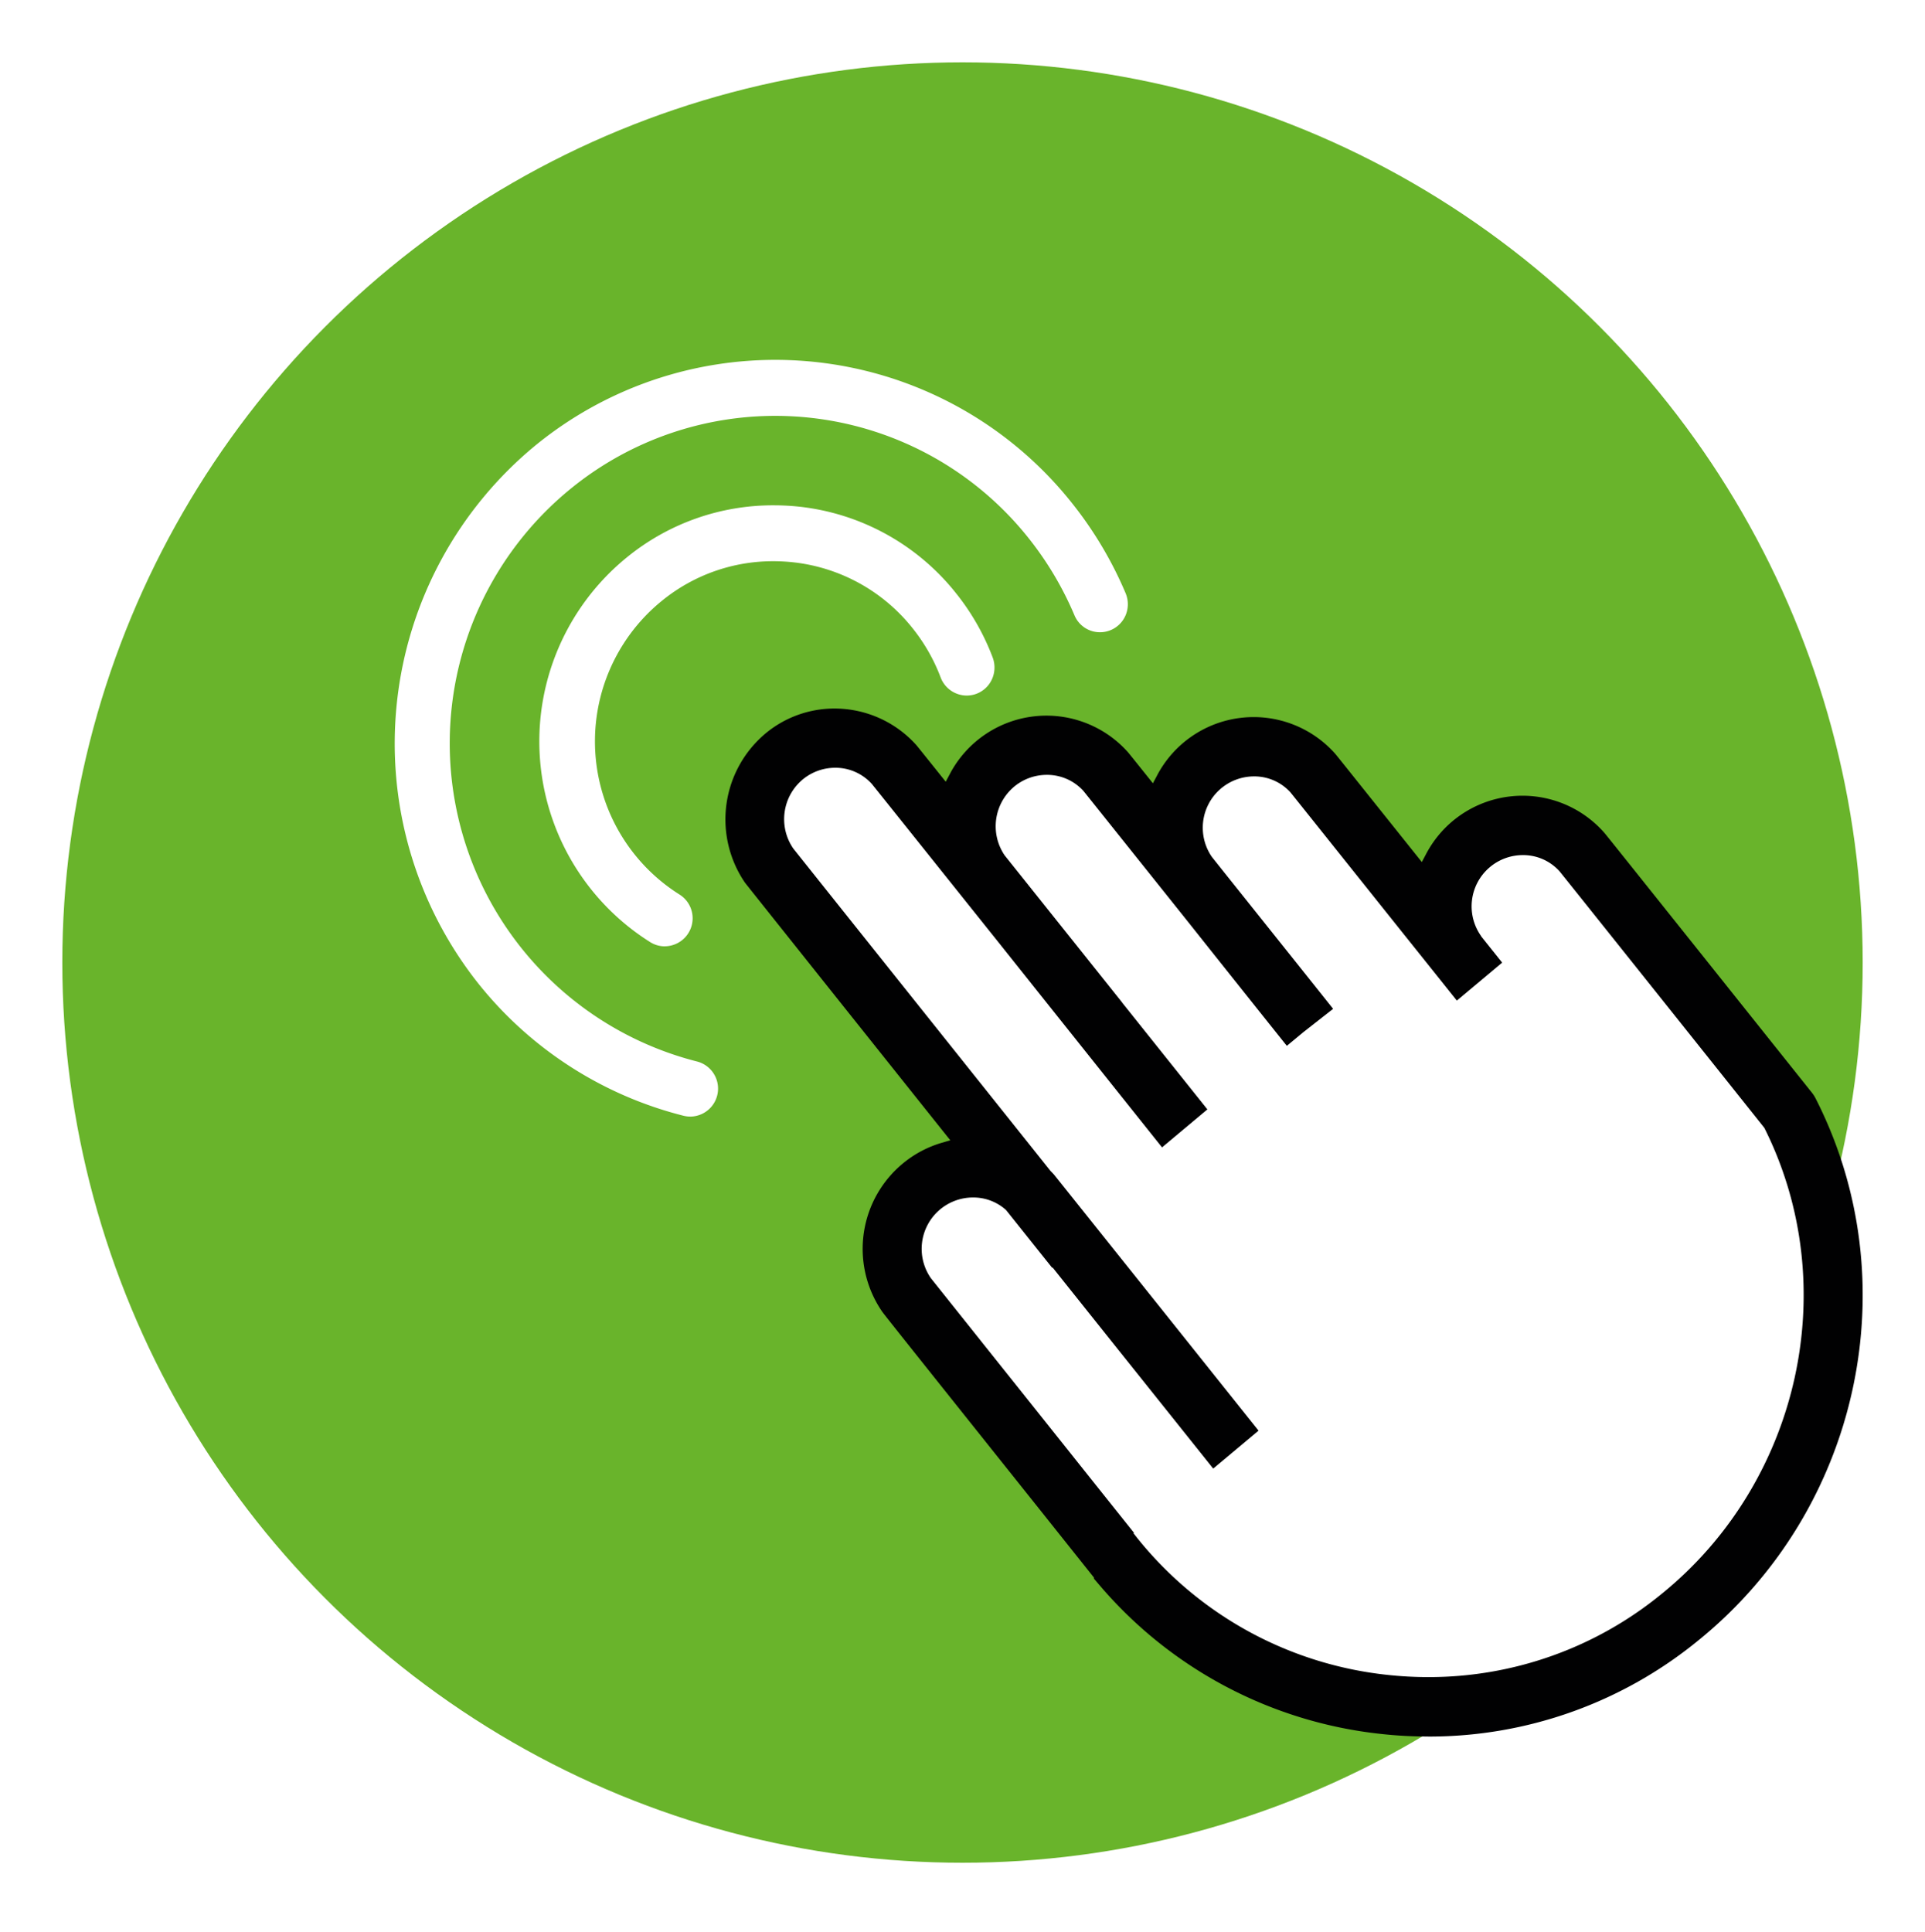
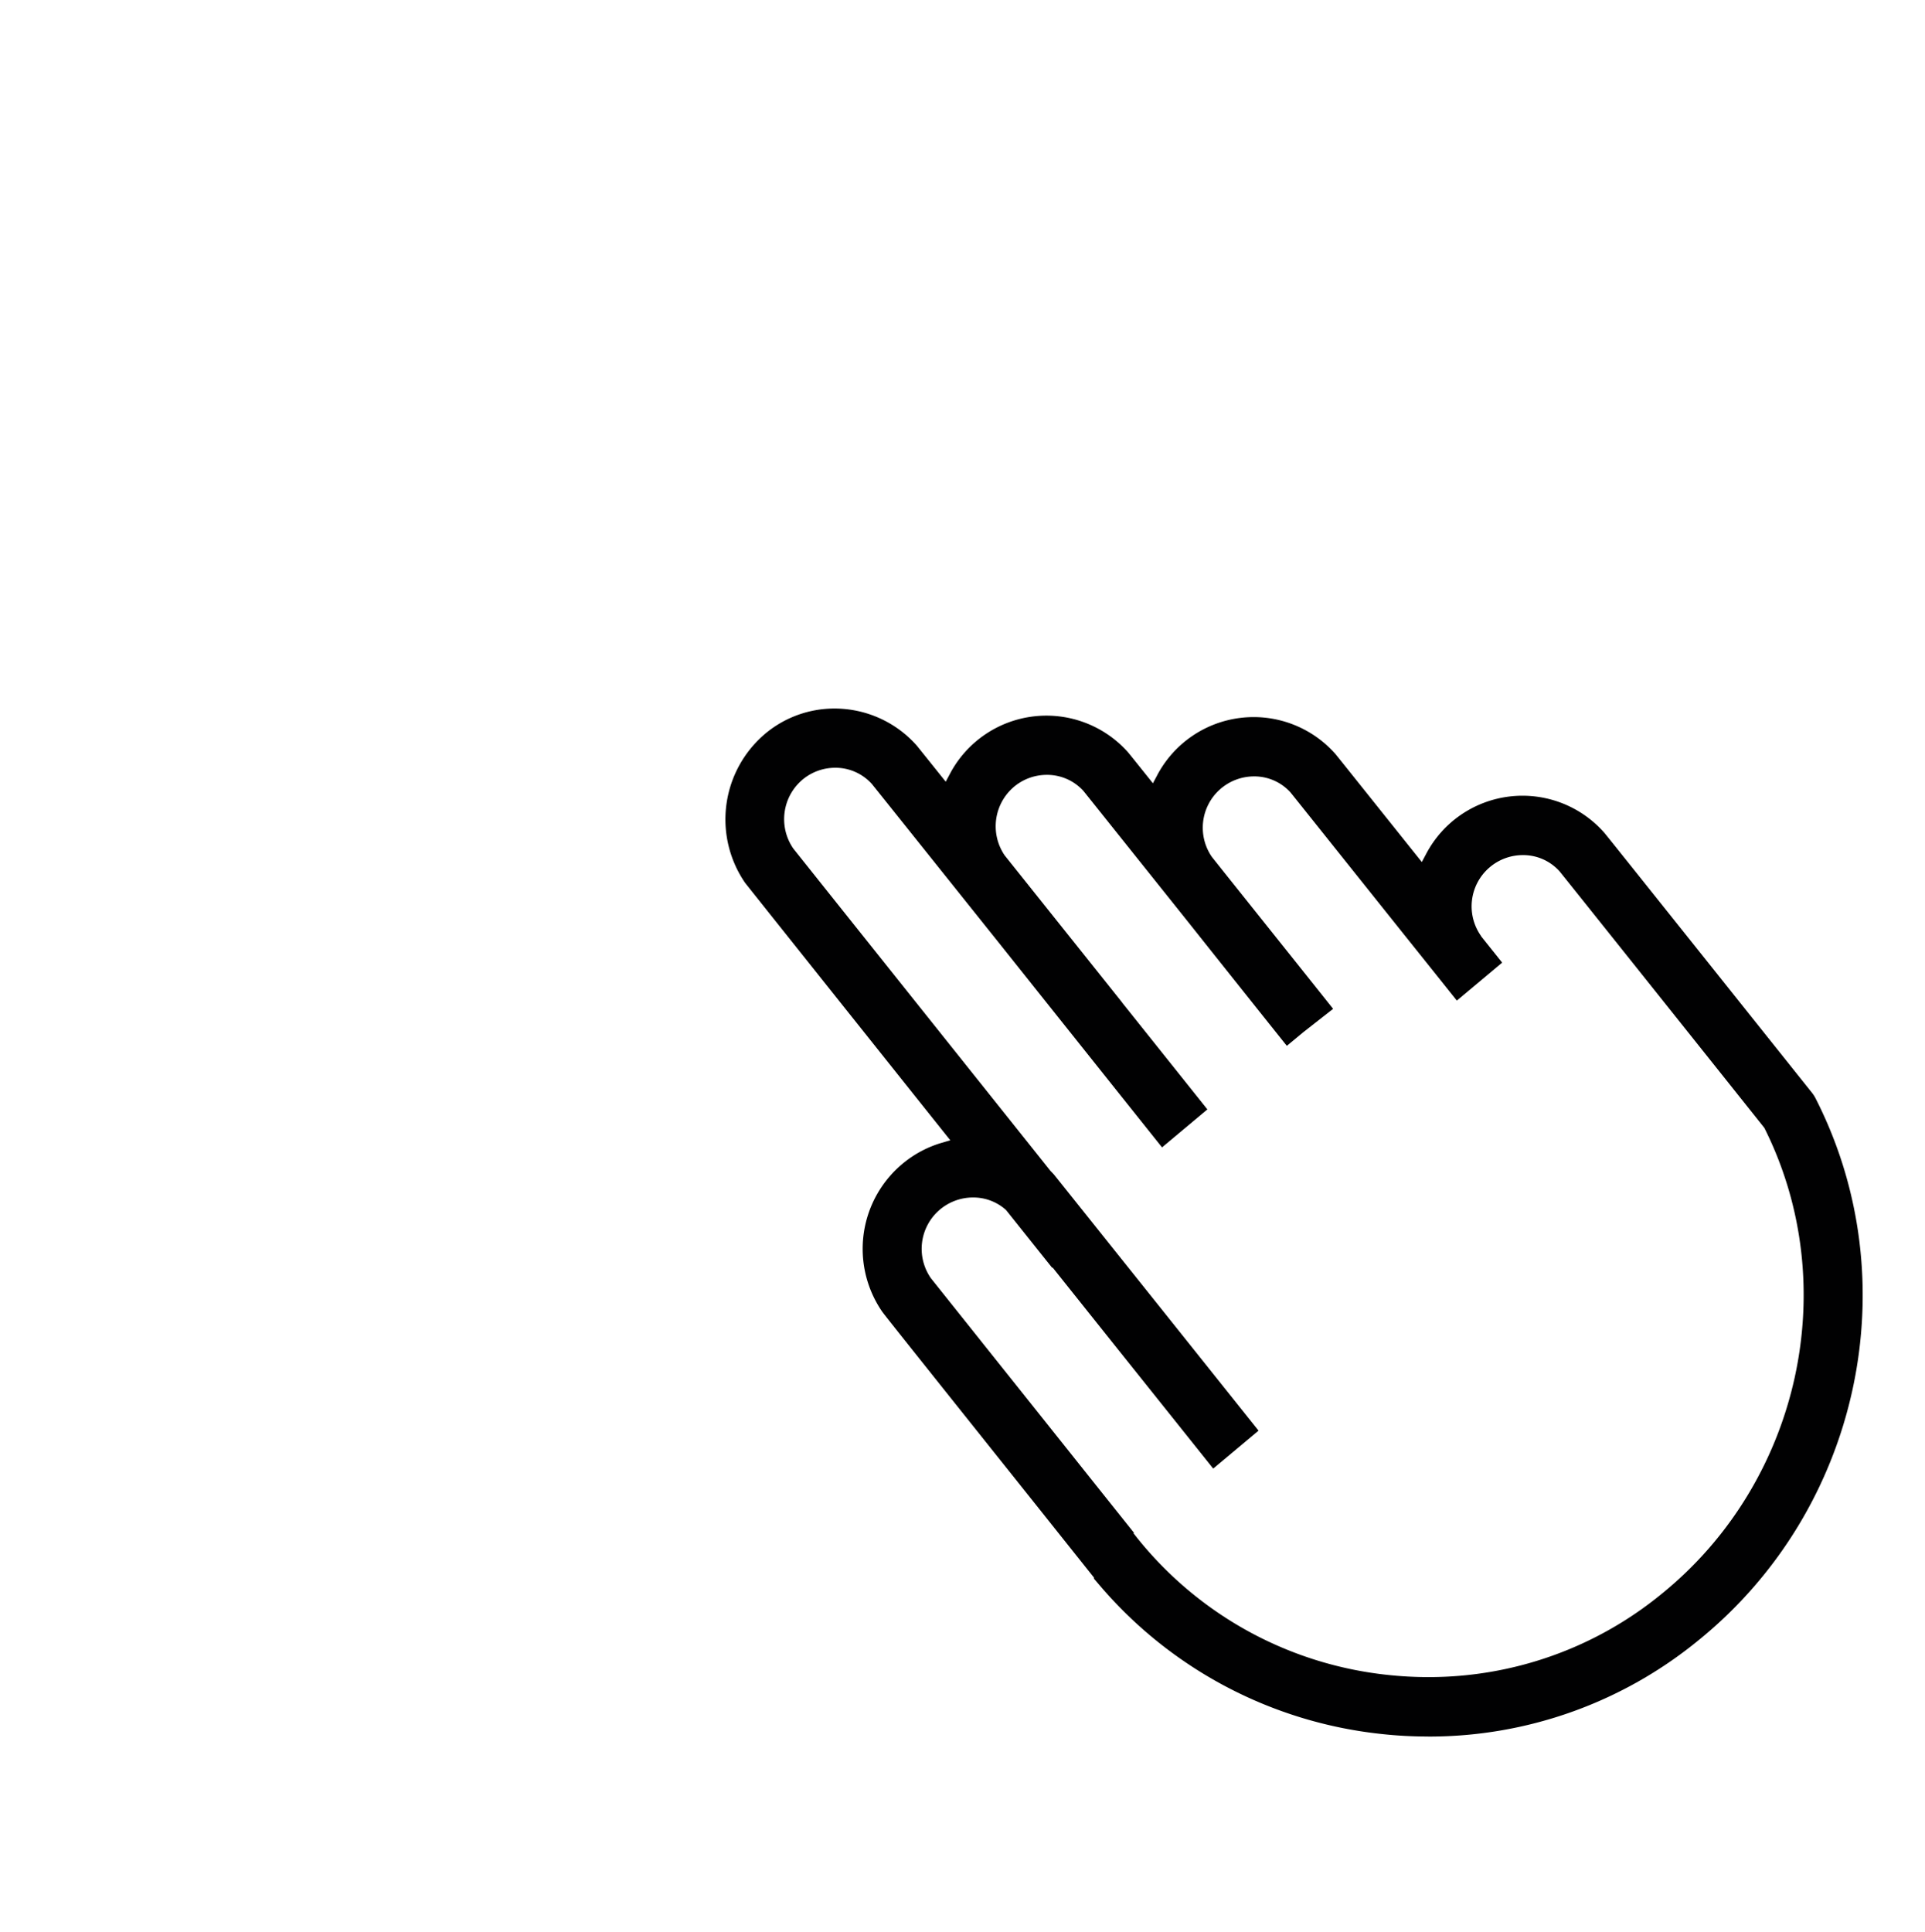
<svg xmlns="http://www.w3.org/2000/svg" width="278" height="279" viewBox="0 0 278 279">
  <defs>
    <filter id="a" x="0" y="0" width="278" height="278" filterUnits="userSpaceOnUse">
      <feOffset dy="6" input="SourceAlpha" />
      <feGaussianBlur stdDeviation="3" result="b" />
      <feFlood flood-opacity="0.161" />
      <feComposite operator="in" in2="b" />
      <feComposite in="SourceGraphic" />
    </filter>
  </defs>
  <g transform="translate(-2010 -318)">
    <g transform="matrix(1, 0, 0, 1, 2010, 318)" filter="url(#a)">
-       <circle cx="130" cy="130" r="130" transform="translate(9 3)" fill="#69b42b" />
-     </g>
+       </g>
    <g transform="translate(788.262 -307.238)">
      <g transform="translate(1279.738 678.206)">
        <path d="M1437.83,883.683a57.664,57.664,0,0,1-6.43-.353,58.3,58.3,0,0,1-38.109-20.141l-.818-.956.073-.058-6.741-8.46c-20.155-25.262-21.809-27.347-22.054-27.71l-.064-.095a15.021,15.021,0,0,1,3.017-20.023,14.769,14.769,0,0,1,5.165-2.715l1.164-.342-.76-.951c-12.466-15.625-26.315-33-27.066-33.96l-.025-.032-.023-.032a15.207,15.207,0,0,1,2.9-20.261,14.579,14.579,0,0,1,9.3-3.309,14.879,14.879,0,0,1,11.078,4.971l.032.035c.172.208,1.271,1.579,3.179,3.962l.765.956.575-1.083a14.795,14.795,0,0,1,24.134-2.919l.03.032c.158.189,1.028,1.274,2.591,3.226l.765.954.577-1.081a14.787,14.787,0,0,1,24.152-2.914c.181.208,1.381,1.713,10.736,13.419l1,1.254.575-1.085a14.761,14.761,0,0,1,24.143-2.911l.062.069c.522.63,4.467,5.567,28.15,35.246a4.117,4.117,0,0,1,.44.681c12.713,24.846,6.054,55.756-15.826,73.507a57.631,57.631,0,0,1-36.689,13.078" transform="translate(-1290.789 -689.834)" fill="#fff" />
        <path d="M1395.962,857.886a53.56,53.56,0,0,0,36.073,19.755,54.363,54.363,0,0,0,5.93.326,53.042,53.042,0,0,0,33.741-12.027c19.974-16.2,26.221-44.468,14.855-67.208l-.041-.081-.057-.072c-3.427-4.306-28.693-35.975-29.515-36.973l-.039-.044a7.049,7.049,0,0,0-5.266-2.3,7.4,7.4,0,0,0-6.1,11.579l.133.212,2.985,3.738-6.544,5.481s-5.314-6.65-7.538-9.427L1428,762.607c-5.133-6.428-9.568-11.979-9.889-12.371l-.041-.048a7.031,7.031,0,0,0-5.248-2.29,7.41,7.41,0,0,0-6.1,11.6l.03.039c.124.159.811,1.023,1.849,2.327,6.283,7.864,12.237,15.324,14.823,18.569l.82,1.03-4.3,3.371-2.382,1.972-.818-1.023c-2.483-3.108-9.025-11.309-13.4-16.823-7.028-8.8-14.7-18.4-15.137-18.938l-.046-.053a7.077,7.077,0,0,0-5.271-2.293,7.364,7.364,0,0,0-4.645,1.653,7.467,7.467,0,0,0-1.443,9.956l.014.018.183.233c6.478,8.107,13.093,16.393,15.851,19.848l.948,1.189-.009.007.4.5,11.9,14.906-6.549,5.486-.822-1.03c-3.928-4.923-15.482-19.4-22.959-28.788-11.465-14.345-17.725-22.175-18.107-22.639l-.039-.046a7.057,7.057,0,0,0-5.278-2.318,7.351,7.351,0,0,0-4.632,1.646,7.464,7.464,0,0,0-1.448,9.968l.032.046c.536.683,24.517,30.734,37.106,46.509l.027.035.034.032c.161.164.321.332.477.506l.048.058c.525.653,6.629,8.291,15.1,18.889,5.388,6.749,14.4,18.037,14.4,18.037l-6.547,5.481s-10.113-12.662-14.484-18.13l-8.707-10.905-.057.046-.822-1.027c-1.015-1.268-2.774-3.47-5.811-7.278l-.048-.055-.055-.051a7.046,7.046,0,0,0-4.71-1.75,7.414,7.414,0,0,0-6.116,11.6l.034.049c.273.344,3.388,4.248,7.124,8.931l.193.245c4.808,6.024,11.043,13.842,15.723,19.716l6.29,7.878-.073.058Zm42.008,28.661a61.172,61.172,0,0,1-6.849-.376,62.079,62.079,0,0,1-40.585-21.448l-.87-1.018.078-.062-7.179-9.009c-21.466-26.9-23.227-29.123-23.488-29.508l-.066-.1a16,16,0,0,1,3.212-21.325,15.74,15.74,0,0,1,5.5-2.891l1.239-.365-.809-1.011c-13.274-16.64-28.026-35.144-28.825-36.167l-.025-.035-.025-.035a16.194,16.194,0,0,1,3.09-21.577,15.542,15.542,0,0,1,9.9-3.523,15.851,15.851,0,0,1,11.8,5.294l.032.037c.183.222,1.354,1.681,3.385,4.218l.816,1.018.614-1.152a15.759,15.759,0,0,1,25.7-3.11l.03.035c.17.2,1.1,1.36,2.763,3.436l.813,1.018.614-1.152a15.748,15.748,0,0,1,25.722-3.1c.192.222,1.47,1.824,11.435,14.292l1.067,1.335.612-1.157a15.724,15.724,0,0,1,25.715-3.1l.064.074c.557.672,4.758,5.927,29.98,37.536a4.66,4.66,0,0,1,.467.727c13.538,26.458,6.446,59.377-16.855,78.28a61.372,61.372,0,0,1-39.071,13.928" transform="translate(-1289.724 -688.745)" fill="#010102" />
        <path d="M1322.2,765.384a2.961,2.961,0,0,1-1.564-.448,33.251,33.251,0,0,1-3.3-53.93,32.369,32.369,0,0,1,20.622-7.308,34.018,34.018,0,0,1,3.489.182,32.558,32.558,0,0,1,22.043,12.152,33.091,33.091,0,0,1,5.129,9,3.1,3.1,0,0,1-.149,2.521,3.02,3.02,0,0,1-1.947,1.535,3.106,3.106,0,0,1-.724.088,3.032,3.032,0,0,1-2.82-1.965,27.107,27.107,0,0,0-4.192-7.361,26.554,26.554,0,0,0-17.991-9.919,27.727,27.727,0,0,0-2.9-.155,26.356,26.356,0,0,0-16.779,5.971,27.14,27.14,0,0,0,2.682,44.013,3.048,3.048,0,0,1-1.6,5.627" transform="translate(-1284.198 -682.692)" fill="#76b72a" />
        <path d="M1322.2,765.384a2.961,2.961,0,0,1-1.564-.448,33.251,33.251,0,0,1-3.3-53.93,32.369,32.369,0,0,1,20.622-7.308,34.018,34.018,0,0,1,3.489.182,32.558,32.558,0,0,1,22.043,12.152,33.091,33.091,0,0,1,5.129,9,3.1,3.1,0,0,1-.149,2.521,3.02,3.02,0,0,1-1.947,1.535,3.106,3.106,0,0,1-.724.088,3.032,3.032,0,0,1-2.82-1.965,27.107,27.107,0,0,0-4.192-7.361,26.554,26.554,0,0,0-17.991-9.919,27.727,27.727,0,0,0-2.9-.155,26.356,26.356,0,0,0-16.779,5.971,27.14,27.14,0,0,0,2.682,44.013,3.048,3.048,0,0,1-1.6,5.627Z" transform="translate(-1284.198 -682.692)" fill="#fff" />
        <path d="M1322.2,766.384a3.961,3.961,0,0,1-2.092-.6,34.251,34.251,0,0,1-3.4-55.556,33.358,33.358,0,0,1,21.252-7.531,35.006,35.006,0,0,1,3.592.188h.006a33.557,33.557,0,0,1,22.716,12.522,34.1,34.1,0,0,1,5.283,9.267,4.106,4.106,0,0,1-.2,3.336,4.021,4.021,0,0,1-2.593,2.044l-.008,0a4.112,4.112,0,0,1-.957.115,4.038,4.038,0,0,1-3.756-2.613,26.11,26.11,0,0,0-4.038-7.09,25.562,25.562,0,0,0-17.317-9.548,26.693,26.693,0,0,0-2.789-.149,25.364,25.364,0,0,0-16.149,5.747,26.14,26.14,0,0,0,2.581,42.388,4.048,4.048,0,0,1-2.133,7.475Zm15.76-61.685a31.379,31.379,0,0,0-19.992,7.084,32.235,32.235,0,0,0,3.2,52.3,1.962,1.962,0,0,0,1.036.3,2.048,2.048,0,0,0,1.075-3.778,28.149,28.149,0,0,1-2.783-45.638,27.343,27.343,0,0,1,17.409-6.194,28.727,28.727,0,0,1,3,.16,27.55,27.55,0,0,1,18.667,10.29,28.1,28.1,0,0,1,4.347,7.633,2.029,2.029,0,0,0,1.884,1.317,2.106,2.106,0,0,0,.486-.059,2.02,2.02,0,0,0,1.3-1.026,2.1,2.1,0,0,0,.1-1.708,32.1,32.1,0,0,0-4.974-8.723,31.572,31.572,0,0,0-21.368-11.782A32.991,32.991,0,0,0,1337.957,704.7Z" transform="translate(-1284.198 -682.692)" fill="#fff" />
        <path d="M1321.406,785.482a3.021,3.021,0,0,1-.733-.092,54.182,54.182,0,0,1-29.036-18.693,54.766,54.766,0,0,1,8.219-76.493,53.729,53.729,0,0,1,75.886,8.28,54.559,54.559,0,0,1,7.628,12.808,3.1,3.1,0,0,1-.018,2.448,3.022,3.022,0,0,1-2.76,1.8,2.992,2.992,0,0,1-2.765-1.833,48.594,48.594,0,0,0-6.787-11.411,47.863,47.863,0,0,0-84.985,25.1,48.244,48.244,0,0,0,36.066,52.09,3.056,3.056,0,0,1,2.261,3.473,3.021,3.021,0,0,1-2.975,2.521" transform="translate(-1279.738 -678.206)" fill="#76b72a" />
        <path d="M1321.406,785.482a3.021,3.021,0,0,1-.733-.092,54.182,54.182,0,0,1-29.036-18.693,54.766,54.766,0,0,1,8.219-76.493,53.729,53.729,0,0,1,75.886,8.28,54.559,54.559,0,0,1,7.628,12.808,3.1,3.1,0,0,1-.018,2.448,3.022,3.022,0,0,1-2.76,1.8,2.992,2.992,0,0,1-2.765-1.833,48.594,48.594,0,0,0-6.787-11.411,47.863,47.863,0,0,0-84.985,25.1,48.244,48.244,0,0,0,36.066,52.09,3.056,3.056,0,0,1,2.261,3.473A3.021,3.021,0,0,1,1321.406,785.482Z" transform="translate(-1279.738 -678.206)" fill="#fff" />
        <path d="M1321.406,786.482a4.033,4.033,0,0,1-.975-.122,55.192,55.192,0,0,1-29.575-19.039,55.77,55.77,0,0,1,8.37-77.893,54.729,54.729,0,0,1,77.3,8.432,55.545,55.545,0,0,1,7.768,13.043,4.107,4.107,0,0,1-.025,3.24,4.021,4.021,0,0,1-3.675,2.4,3.99,3.99,0,0,1-3.686-2.445,47.594,47.594,0,0,0-6.647-11.176,46.735,46.735,0,0,0-65.99-7.2,47.418,47.418,0,0,0,18.1,82.8,4.042,4.042,0,0,1-.957,7.964Zm12.234-107.275a52.8,52.8,0,0,0-33.155,11.774,53.765,53.765,0,0,0-8.068,75.092,53.181,53.181,0,0,0,28.5,18.347,2.038,2.038,0,0,0,.964-3.961,49.327,49.327,0,0,1,11.762-97.165,48.638,48.638,0,0,1,38.181,18.379,49.6,49.6,0,0,1,6.927,11.647,2,2,0,0,0,2.5,1.11,2.026,2.026,0,0,0,1.188-1.094,2.1,2.1,0,0,0,.011-1.655,53.547,53.547,0,0,0-7.488-12.572A52.622,52.622,0,0,0,1333.64,679.206Z" transform="translate(-1279.738 -678.206)" fill="#fff" />
      </g>
    </g>
    <g opacity="0">
      <rect width="41" height="44" transform="translate(2129 553)" fill="#fff" />
      <path d="M1,1V43H40V1H1M0,0H41V44H0Z" transform="translate(2129 553)" fill="#707070" />
    </g>
  </g>
</svg>